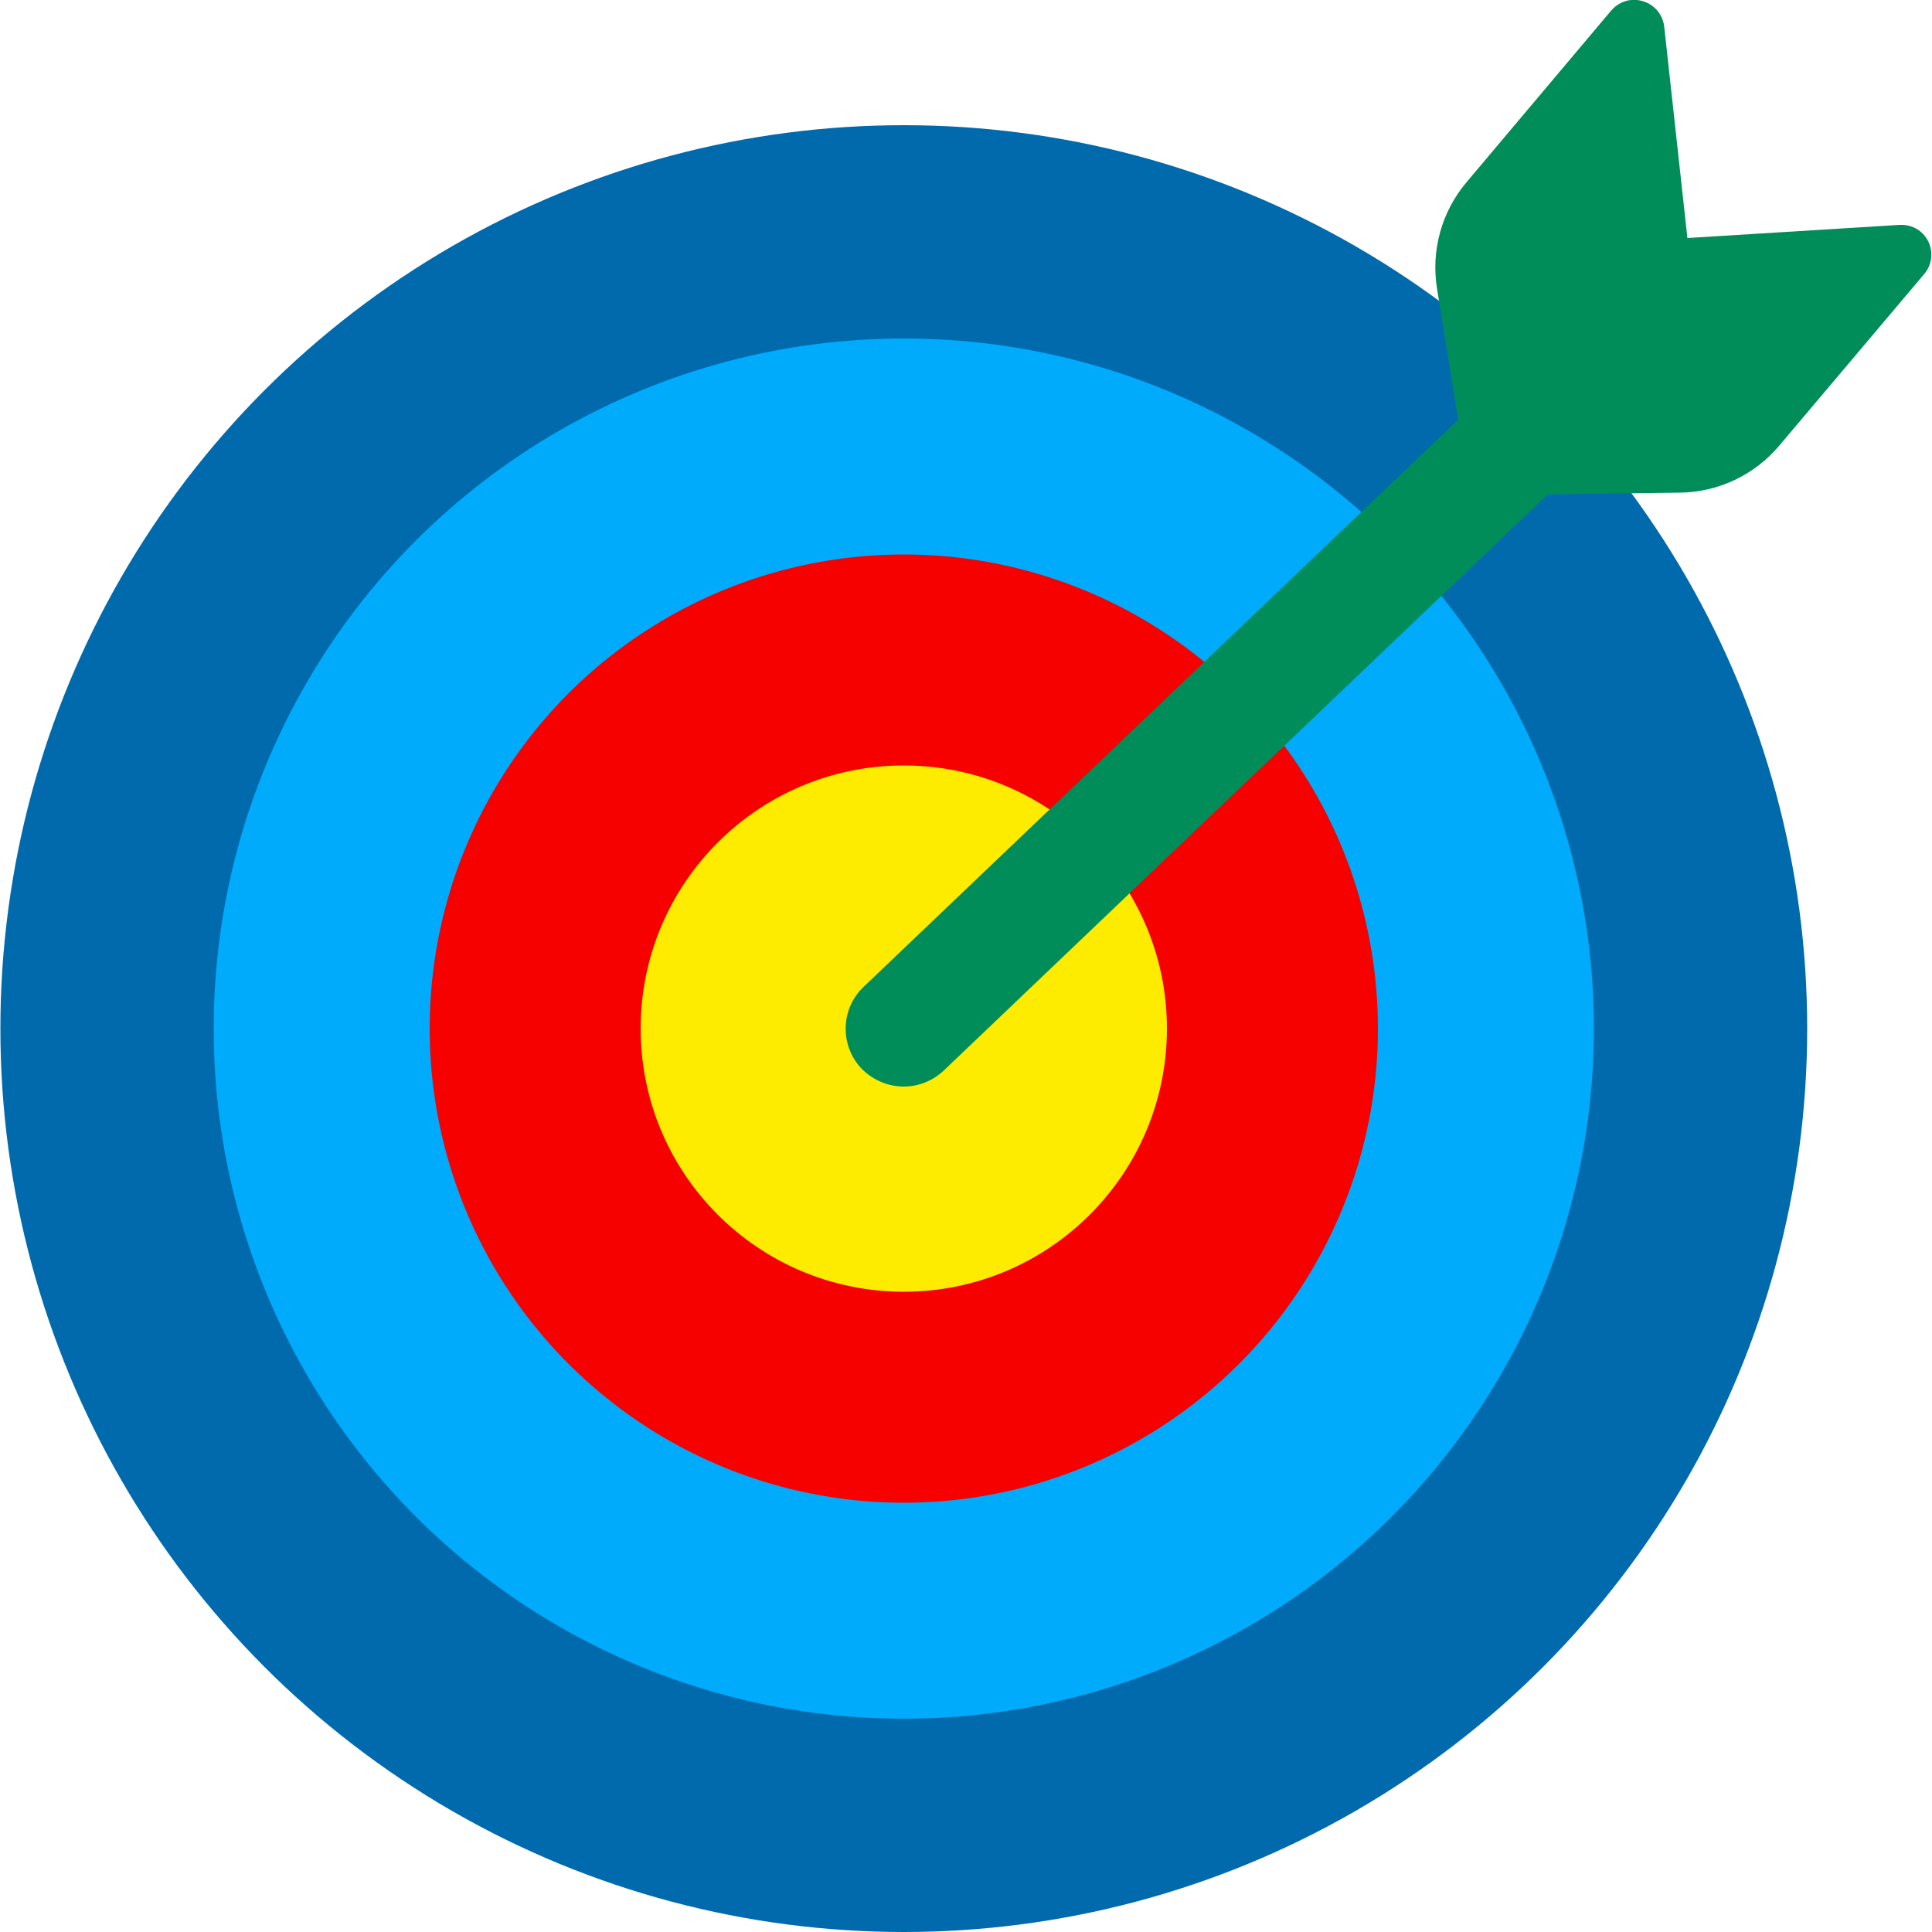
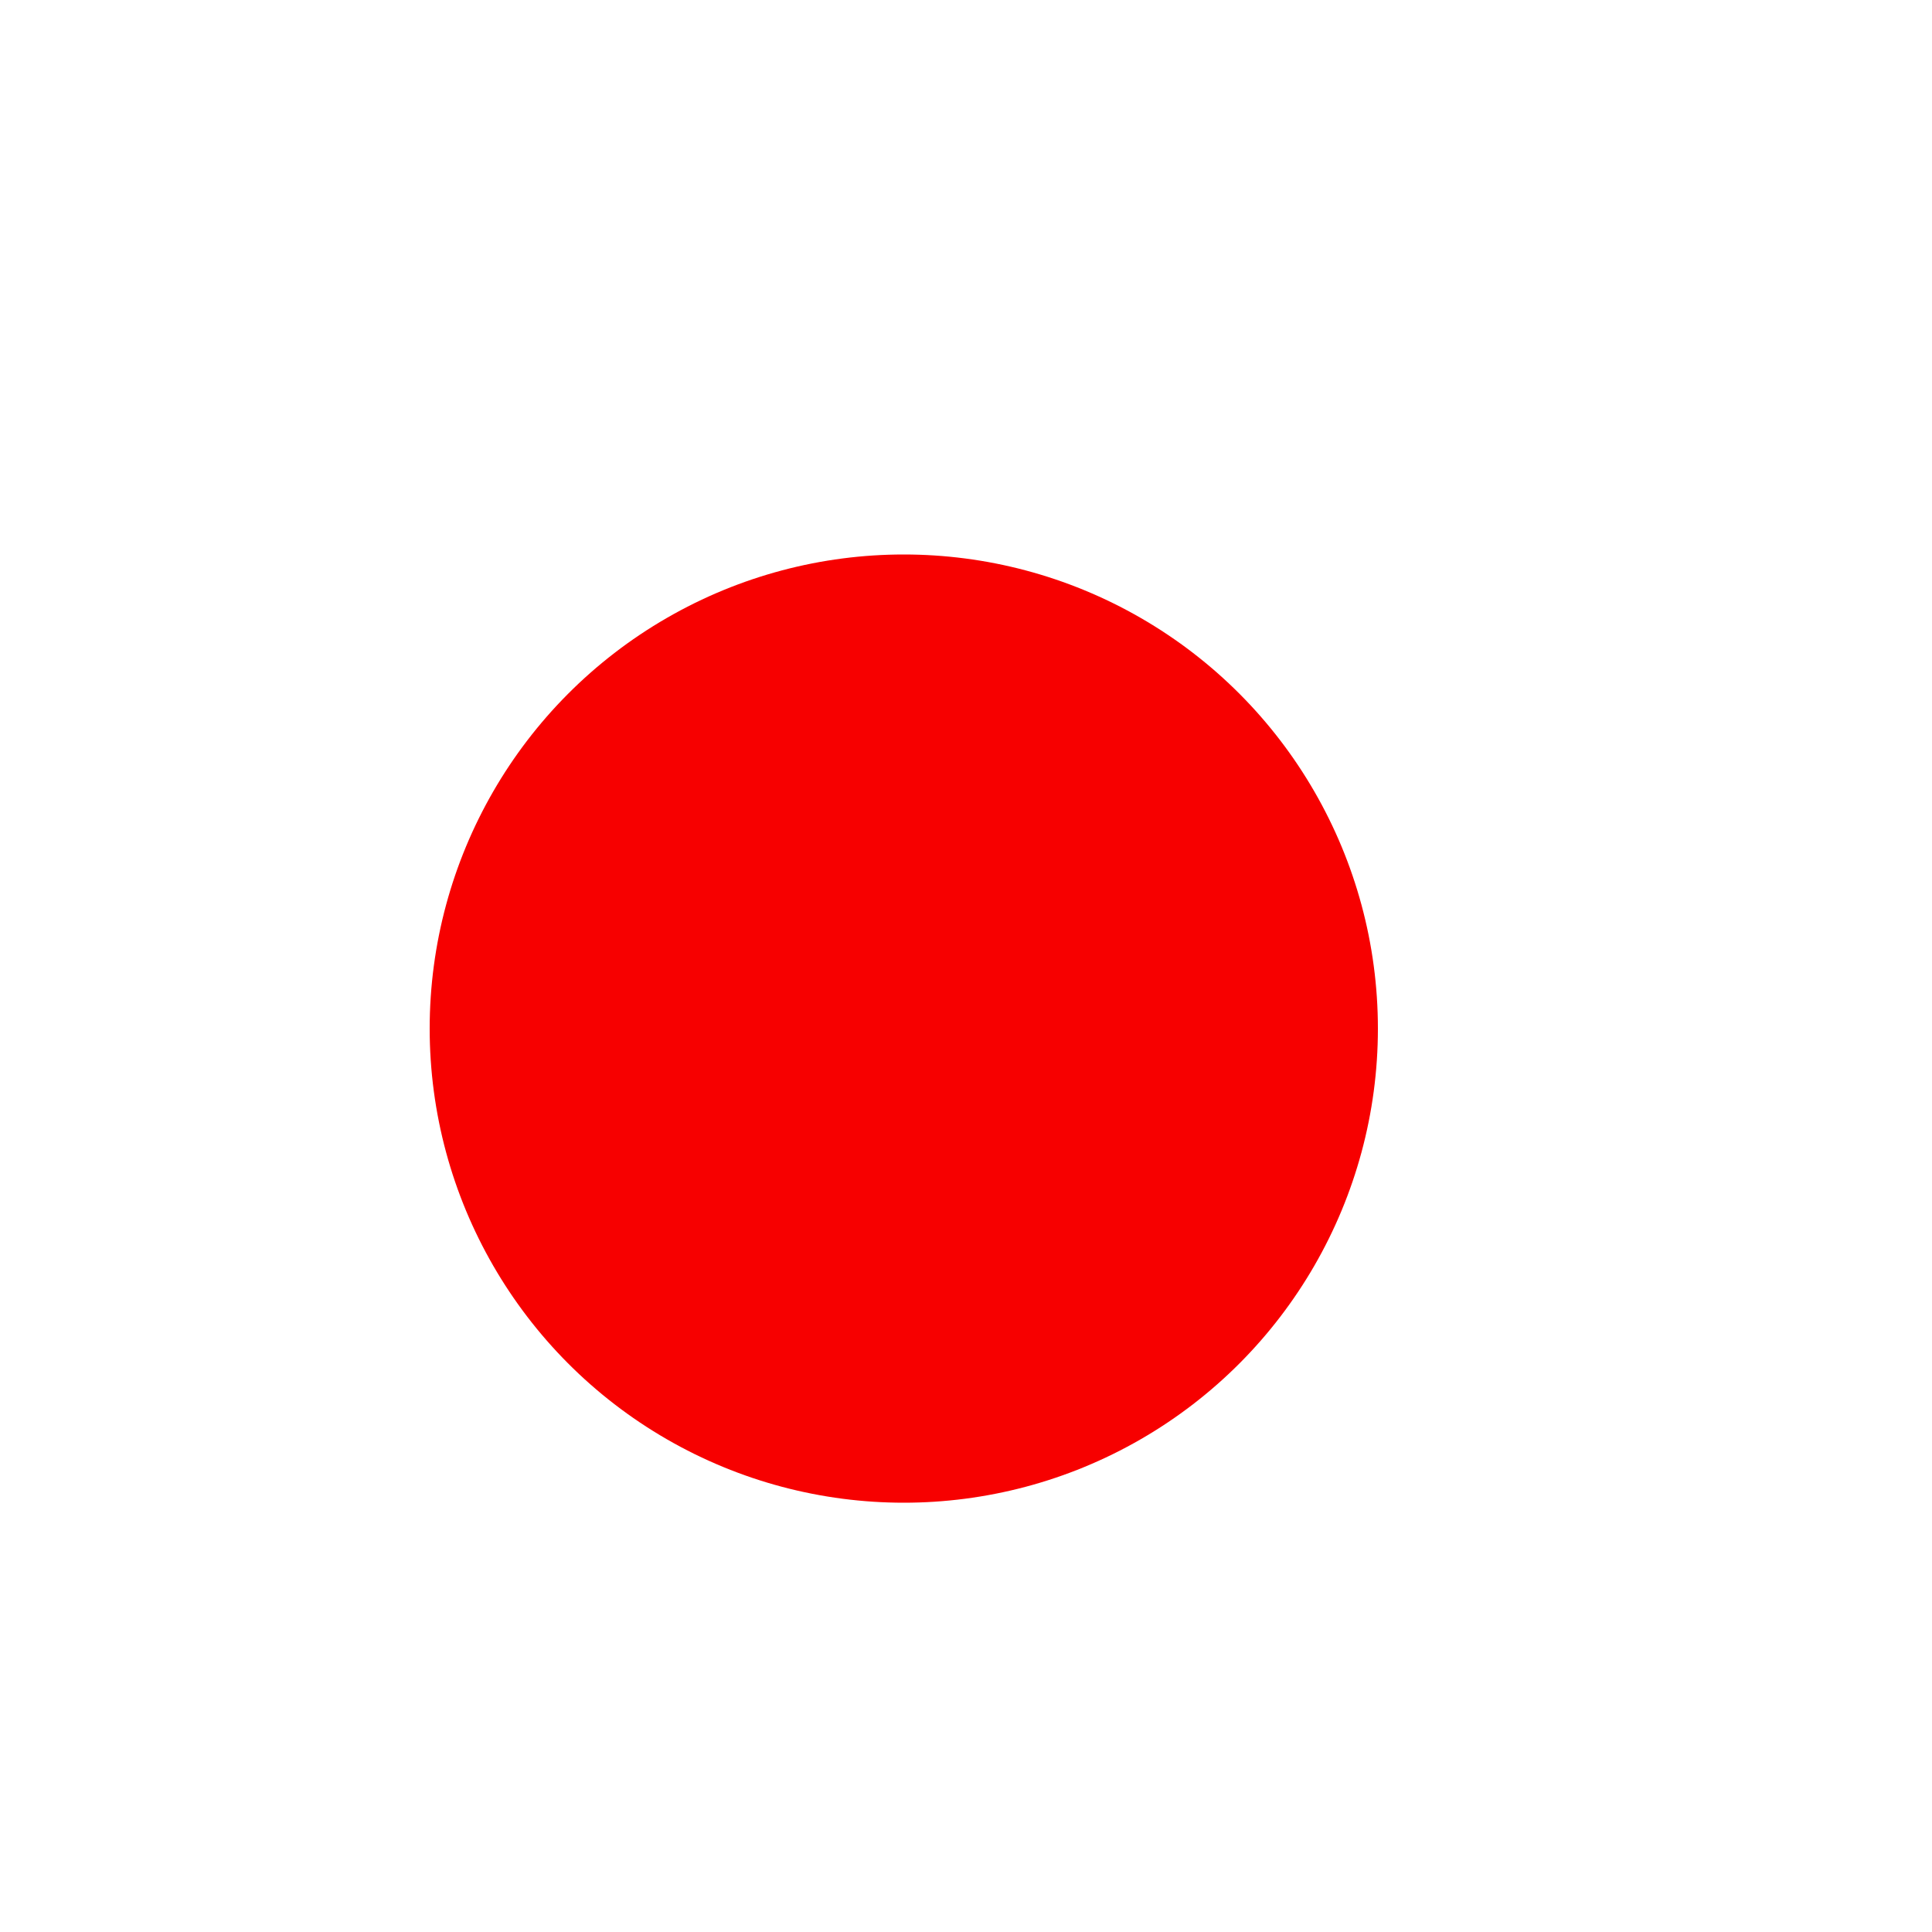
<svg xmlns="http://www.w3.org/2000/svg" version="1.1" id="Layer_1" x="0px" y="0px" viewBox="0 0 500 500" style="enable-background:new 0 0 500 500;" xml:space="preserve">
  <style type="text/css">
	.st0{fill:#006AAC;}
	.st1{fill:#00ABFB;}
	.st2{fill:#F70000;}
	.st3{fill:#FDEC00;}
	.st4{fill:#008D5A;}
</style>
  <g id="Aiming">
-     <circle class="st0" cx="233.9" cy="266.2" r="233.8" />
-     <circle class="st1" cx="233.9" cy="266.2" r="178.6" />
    <circle class="st2" cx="233.9" cy="266.2" r="122.7" />
-     <circle class="st3" cx="233.9" cy="266.2" r="68.1" />
    <g>
-       <path class="st4" d="M233.9,281.2c-4,0-7.9-1.6-10.9-4.6c-5.7-6-5.5-15.5,0.5-21.2L392.7,94c6-5.7,15.5-5.5,21.2,0.5    s5.5,15.5-0.5,21.2L244.2,277.1C241.3,279.8,237.6,281.2,233.9,281.2z" />
-     </g>
-     <path class="st4" d="M491.6,58.2l-54.9,3.4l-6-54.7c-0.5-4.3-4.3-7.3-8.6-6.9c-2,0.2-3.8,1.2-5.1,2.7l-37.5,44.5   c-6.4,7.6-9.2,17.6-7.6,27.5l8.6,53.5l54.2-0.7c10-0.1,19.4-4.6,25.8-12.2L498,70.9c2.8-3.3,2.3-8.2-0.9-10.9   C495.6,58.7,493.6,58.1,491.6,58.2z" />
+       </g>
  </g>
</svg>